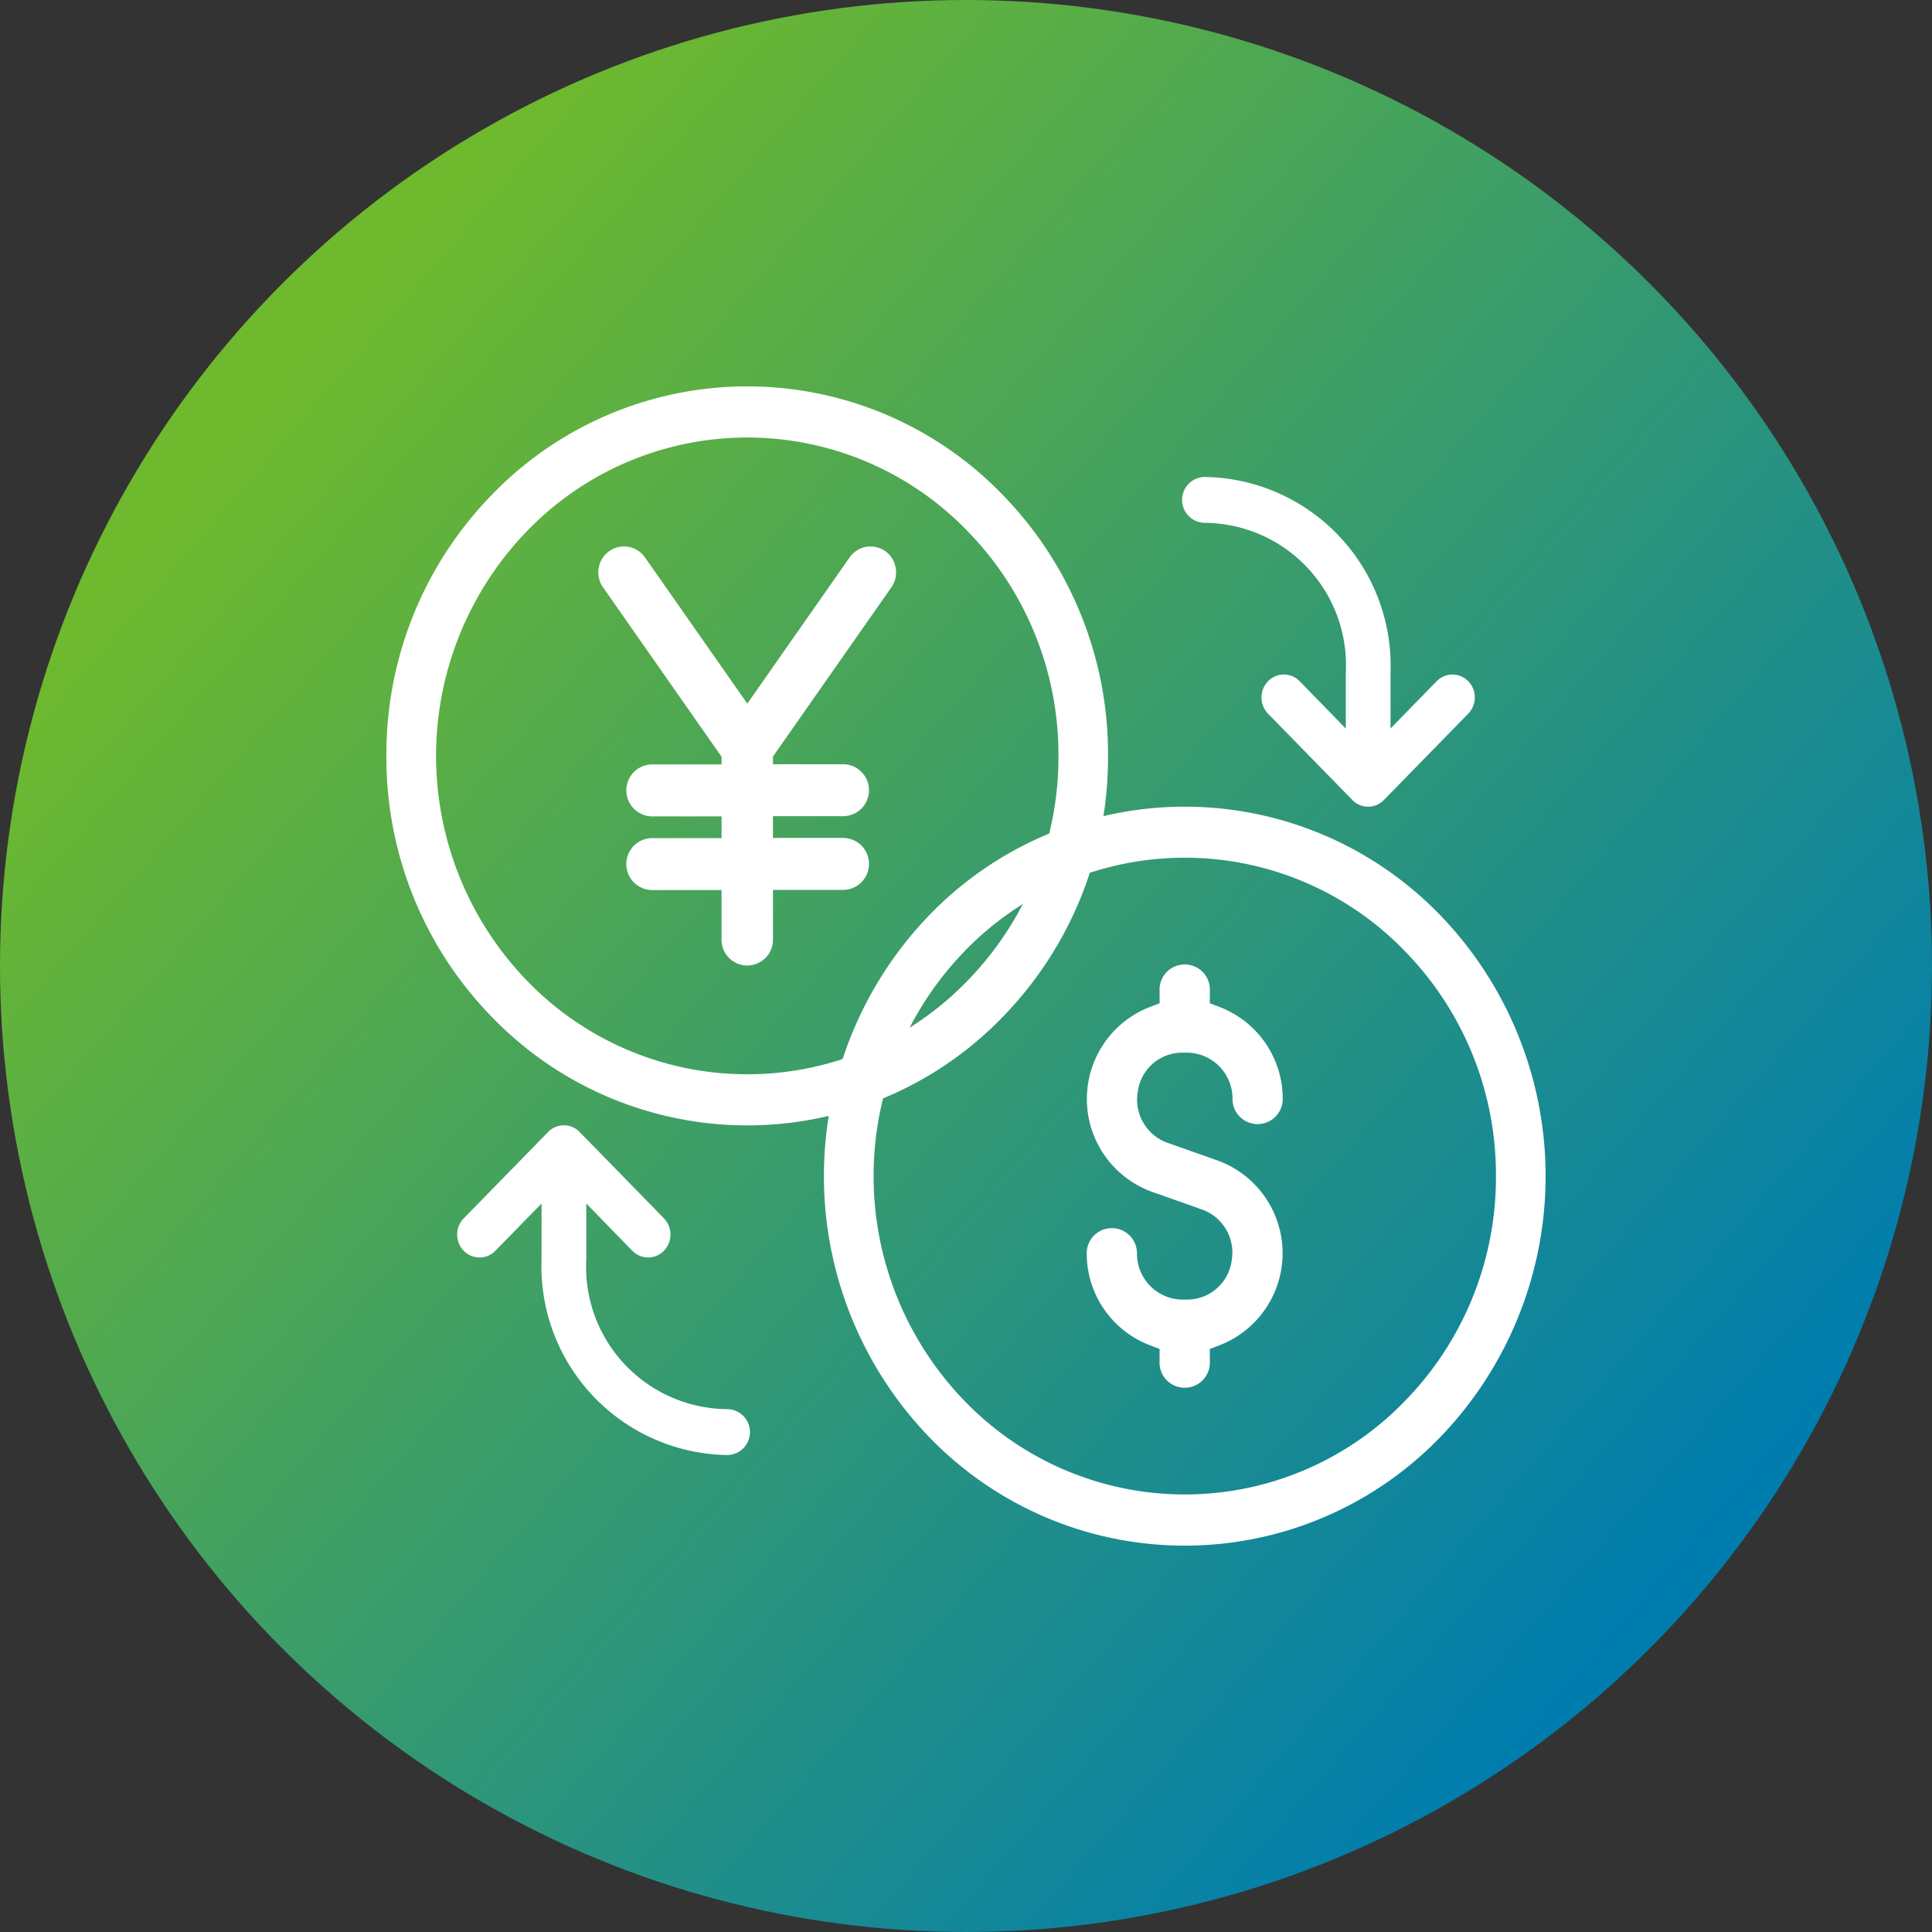
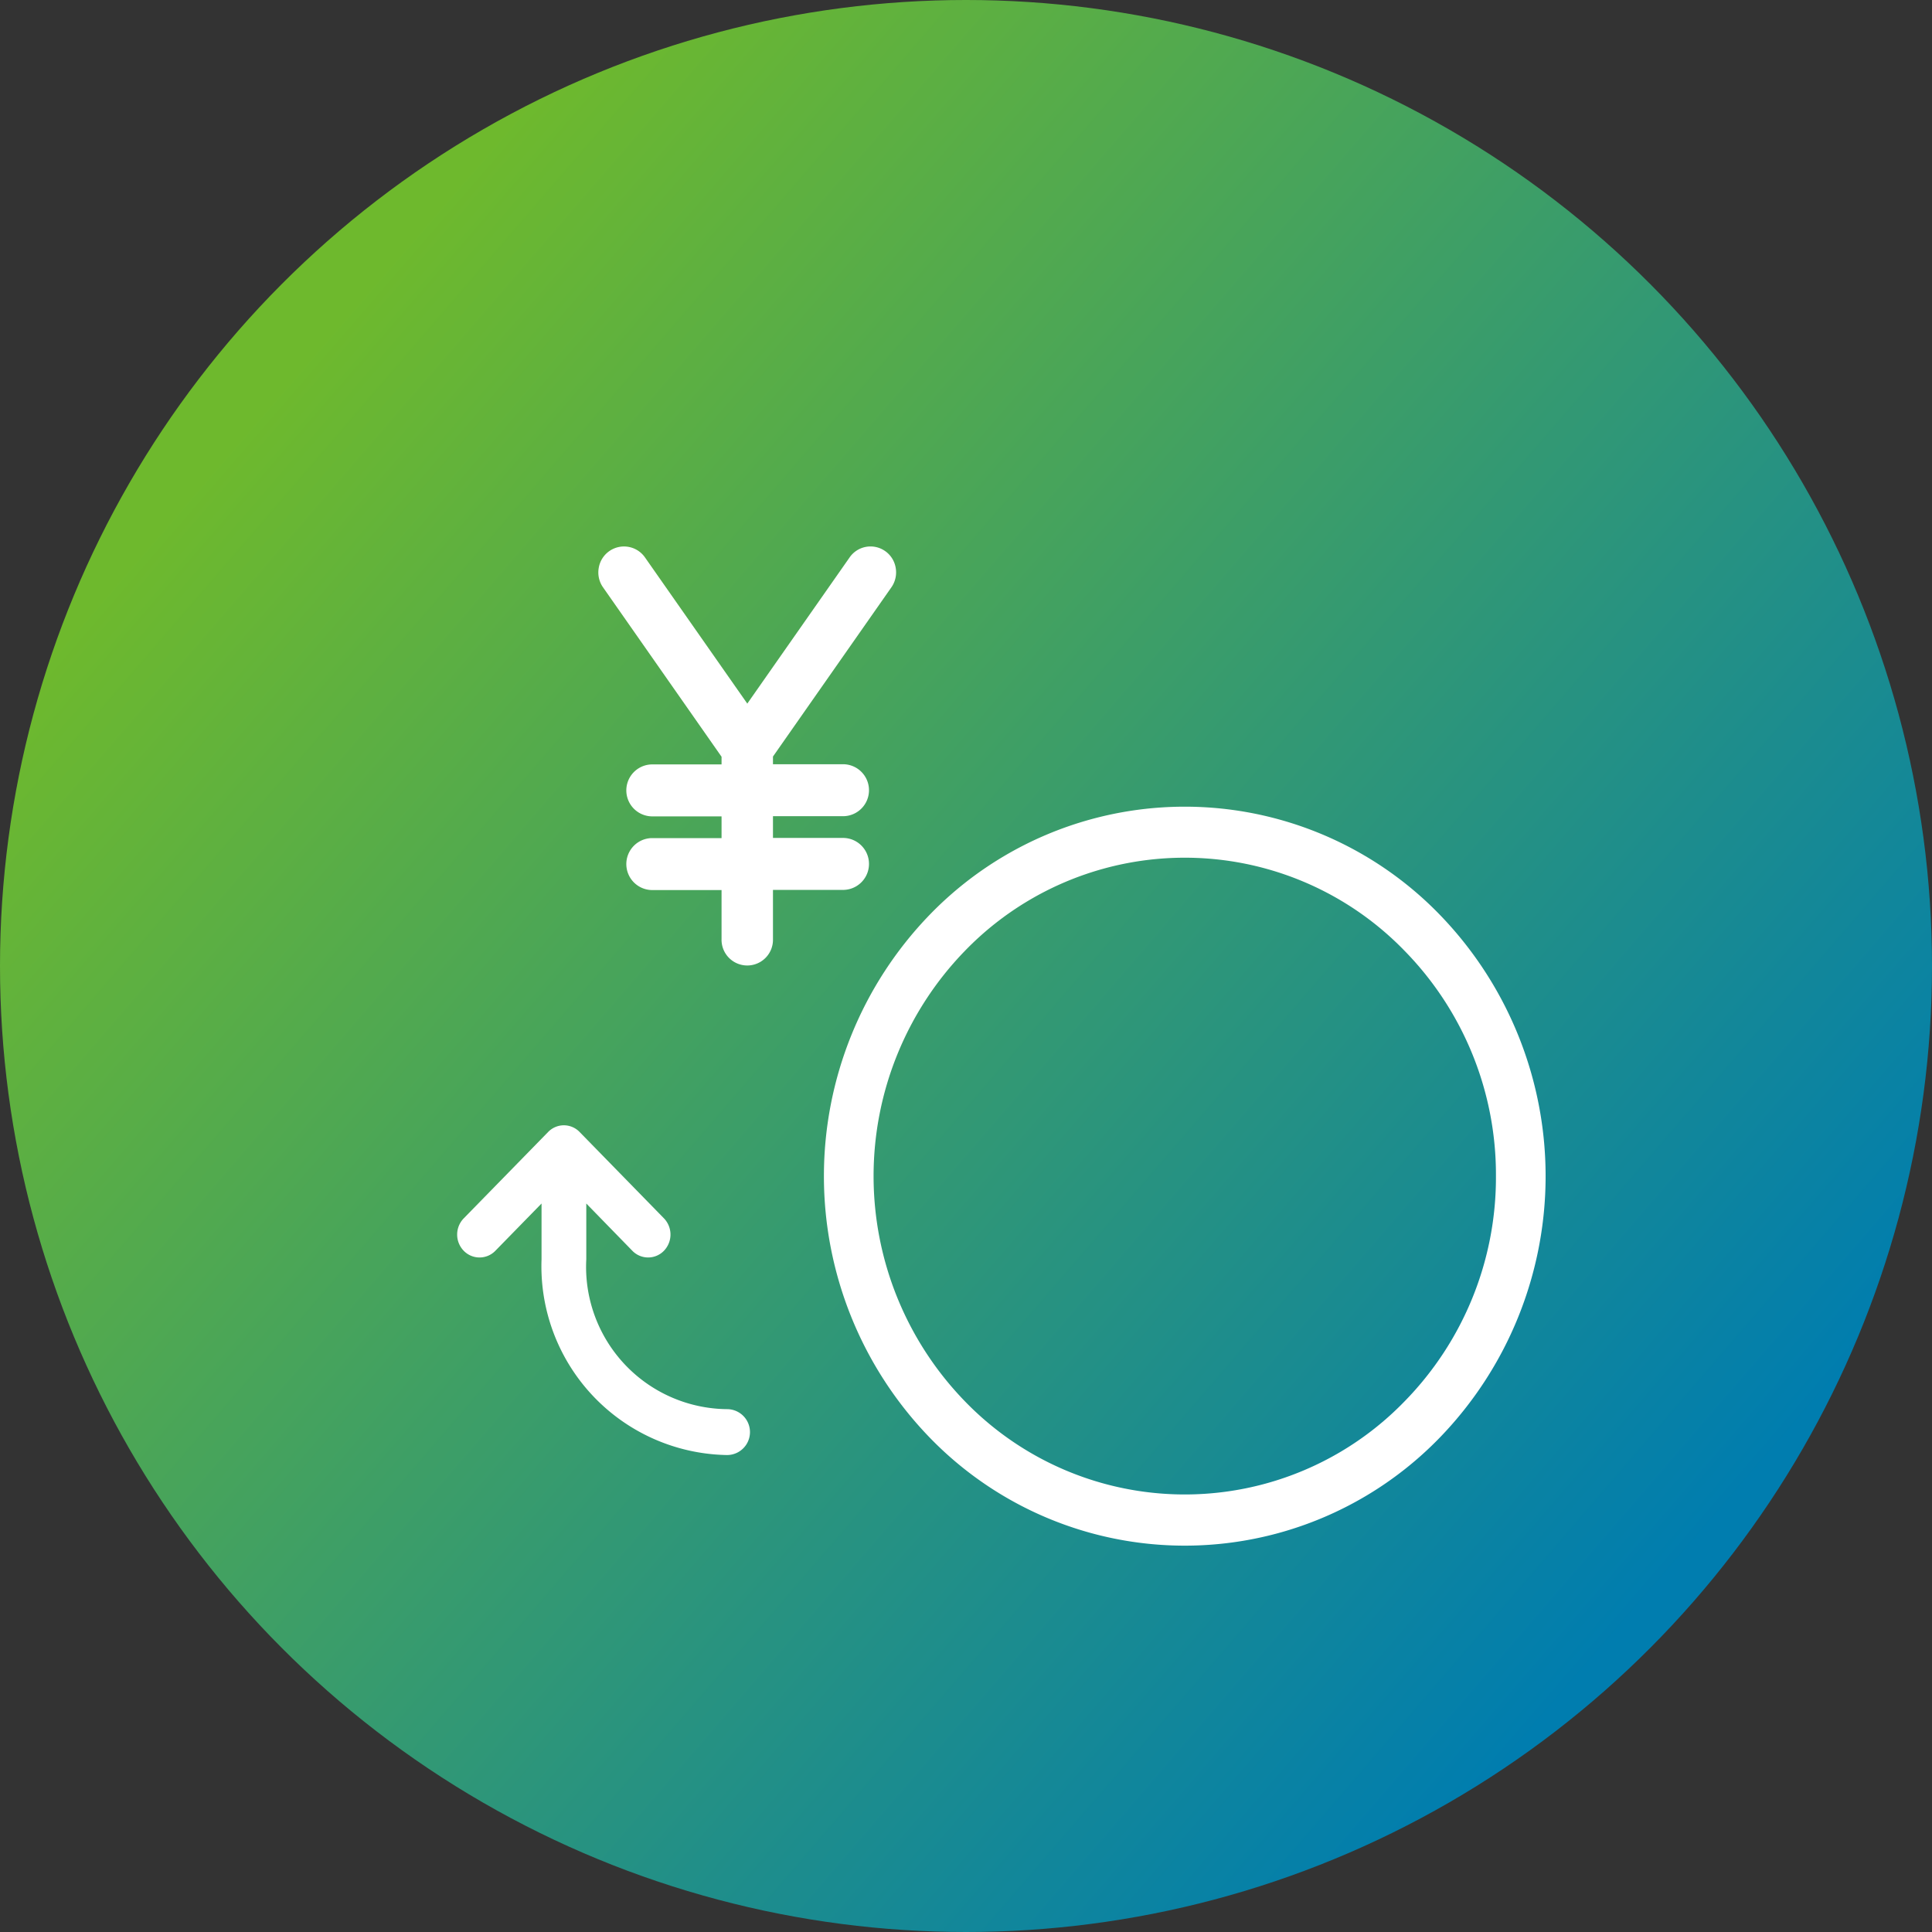
<svg xmlns="http://www.w3.org/2000/svg" width="80" height="80" viewBox="0 0 80 80">
  <rect x="0" y="0" width="80" height="80" fill="#333333" stroke="none" />
  <defs>
    <linearGradient id="a" x1="0.145" y1="0.205" x2="0.857" y2="0.819" gradientUnits="objectBoundingBox">
      <stop offset="0" stop-color="#6eb92d" />
      <stop offset="1" stop-color="#007daf" />
    </linearGradient>
  </defs>
  <g transform="translate(-683 -2506.092)">
    <circle cx="40" cy="40" r="40" transform="translate(683 2506.092)" fill="url(#a)" />
    <g transform="translate(699 2522.092)">
      <path d="M122.091,9.29l-4.237,6.054L113.617,9.29a1.06,1.06,0,0,0-1.913.426,1.073,1.073,0,0,0,.167.8l4.917,7.028v.318h-2.9a1.076,1.076,0,0,0,0,2.151h2.9v.9h-2.9a1.076,1.076,0,0,0,0,2.151h2.9V25.09a1.065,1.065,0,1,0,2.129,0V23.058h2.9a1.076,1.076,0,0,0,0-2.152h-2.9v-.9h2.9a1.076,1.076,0,0,0,0-2.152h-2.9v-.318l4.909-7.015A1.078,1.078,0,0,0,124,9.729a1.061,1.061,0,0,0-.421-.689l-.012-.008A1.052,1.052,0,0,0,122.091,9.29Z" transform="translate(-102.91 -2.209)" fill="#fff" />
-       <path d="M125.132,4.484a14.7,14.7,0,0,0-21.142,0A15.367,15.367,0,0,0,99.619,15.3a15.367,15.367,0,0,0,4.372,10.815,14.7,14.7,0,0,0,21.142,0A15.37,15.37,0,0,0,129.5,15.3,15.37,15.37,0,0,0,125.132,4.484ZM127.447,15.3a13.251,13.251,0,0,1-3.776,9.32,12.671,12.671,0,0,1-18.219,0,13.39,13.39,0,0,1,0-18.64,12.671,12.671,0,0,1,18.219,0A13.248,13.248,0,0,1,127.447,15.3Z" transform="translate(-99.619)" fill="#fff" />
      <path d="M150.041,27.689a14.7,14.7,0,0,0-21.142,0,15.565,15.565,0,0,0,0,21.629,14.7,14.7,0,0,0,21.142,0,15.563,15.563,0,0,0,0-21.629ZM152.356,38.5a13.252,13.252,0,0,1-3.776,9.32,12.671,12.671,0,0,1-18.219,0,13.39,13.39,0,0,1,0-18.64,12.671,12.671,0,0,1,18.219,0A13.248,13.248,0,0,1,152.356,38.5Z" transform="translate(-106.412 -5.801)" fill="#fff" />
-       <path d="M144.944,40.044l-2.1-.742a1.9,1.9,0,0,1-1.234-2.135,1.857,1.857,0,0,1,1.845-1.6h.2a1.9,1.9,0,0,1,1.875,1.919,1.04,1.04,0,1,0,2.08,0,4.071,4.071,0,0,0-2.574-3.794l-.444-.17v-.485a1.043,1.043,0,1,0-2.08,0v.485l-.444.17a4.087,4.087,0,0,0,.092,7.624l2.1.743a1.894,1.894,0,0,1,1.233,2.133,1.858,1.858,0,0,1-1.844,1.6h-.2a1.9,1.9,0,0,1-1.875-1.919,1.04,1.04,0,1,0-2.08,0,4.07,4.07,0,0,0,2.573,3.794l.444.17v.484a1.043,1.043,0,1,0,2.08,0v-.484l.444-.17a4.086,4.086,0,0,0-.092-7.624Z" transform="translate(-110.495 -7.979)" fill="#fff" />
-       <path d="M155.472,13.459l-1.911,1.956v-2.31A7.817,7.817,0,0,0,145.881,5a.949.949,0,0,0,0,1.9,5.891,5.891,0,0,1,5.828,6.209v2.309L149.8,13.459a.907.907,0,0,0-.655-.278h0a.909.909,0,0,0-.656.278.968.968,0,0,0,0,1.342l3.492,3.575a.912.912,0,0,0,.655.278h0a.911.911,0,0,0,.651-.278l3.494-3.577a.963.963,0,0,0,0-1.34A.911.911,0,0,0,155.472,13.459Z" transform="translate(-111.983 -1.25)" fill="#fff" />
      <path d="M105.23,45.99l1.911-1.956v2.31a7.818,7.818,0,0,0,7.681,8.105.949.949,0,0,0,0-1.9,5.891,5.891,0,0,1-5.828-6.209V44.034L110.9,45.99a.907.907,0,0,0,.655.278h0a.908.908,0,0,0,.655-.278.968.968,0,0,0,0-1.342l-3.492-3.575a.909.909,0,0,0-.655-.278h0a.909.909,0,0,0-.65.278l-3.495,3.577a.963.963,0,0,0,0,1.34A.912.912,0,0,0,105.23,45.99Z" transform="translate(-100.717 -10.199)" fill="#fff" />
    </g>
  </g>
</svg>